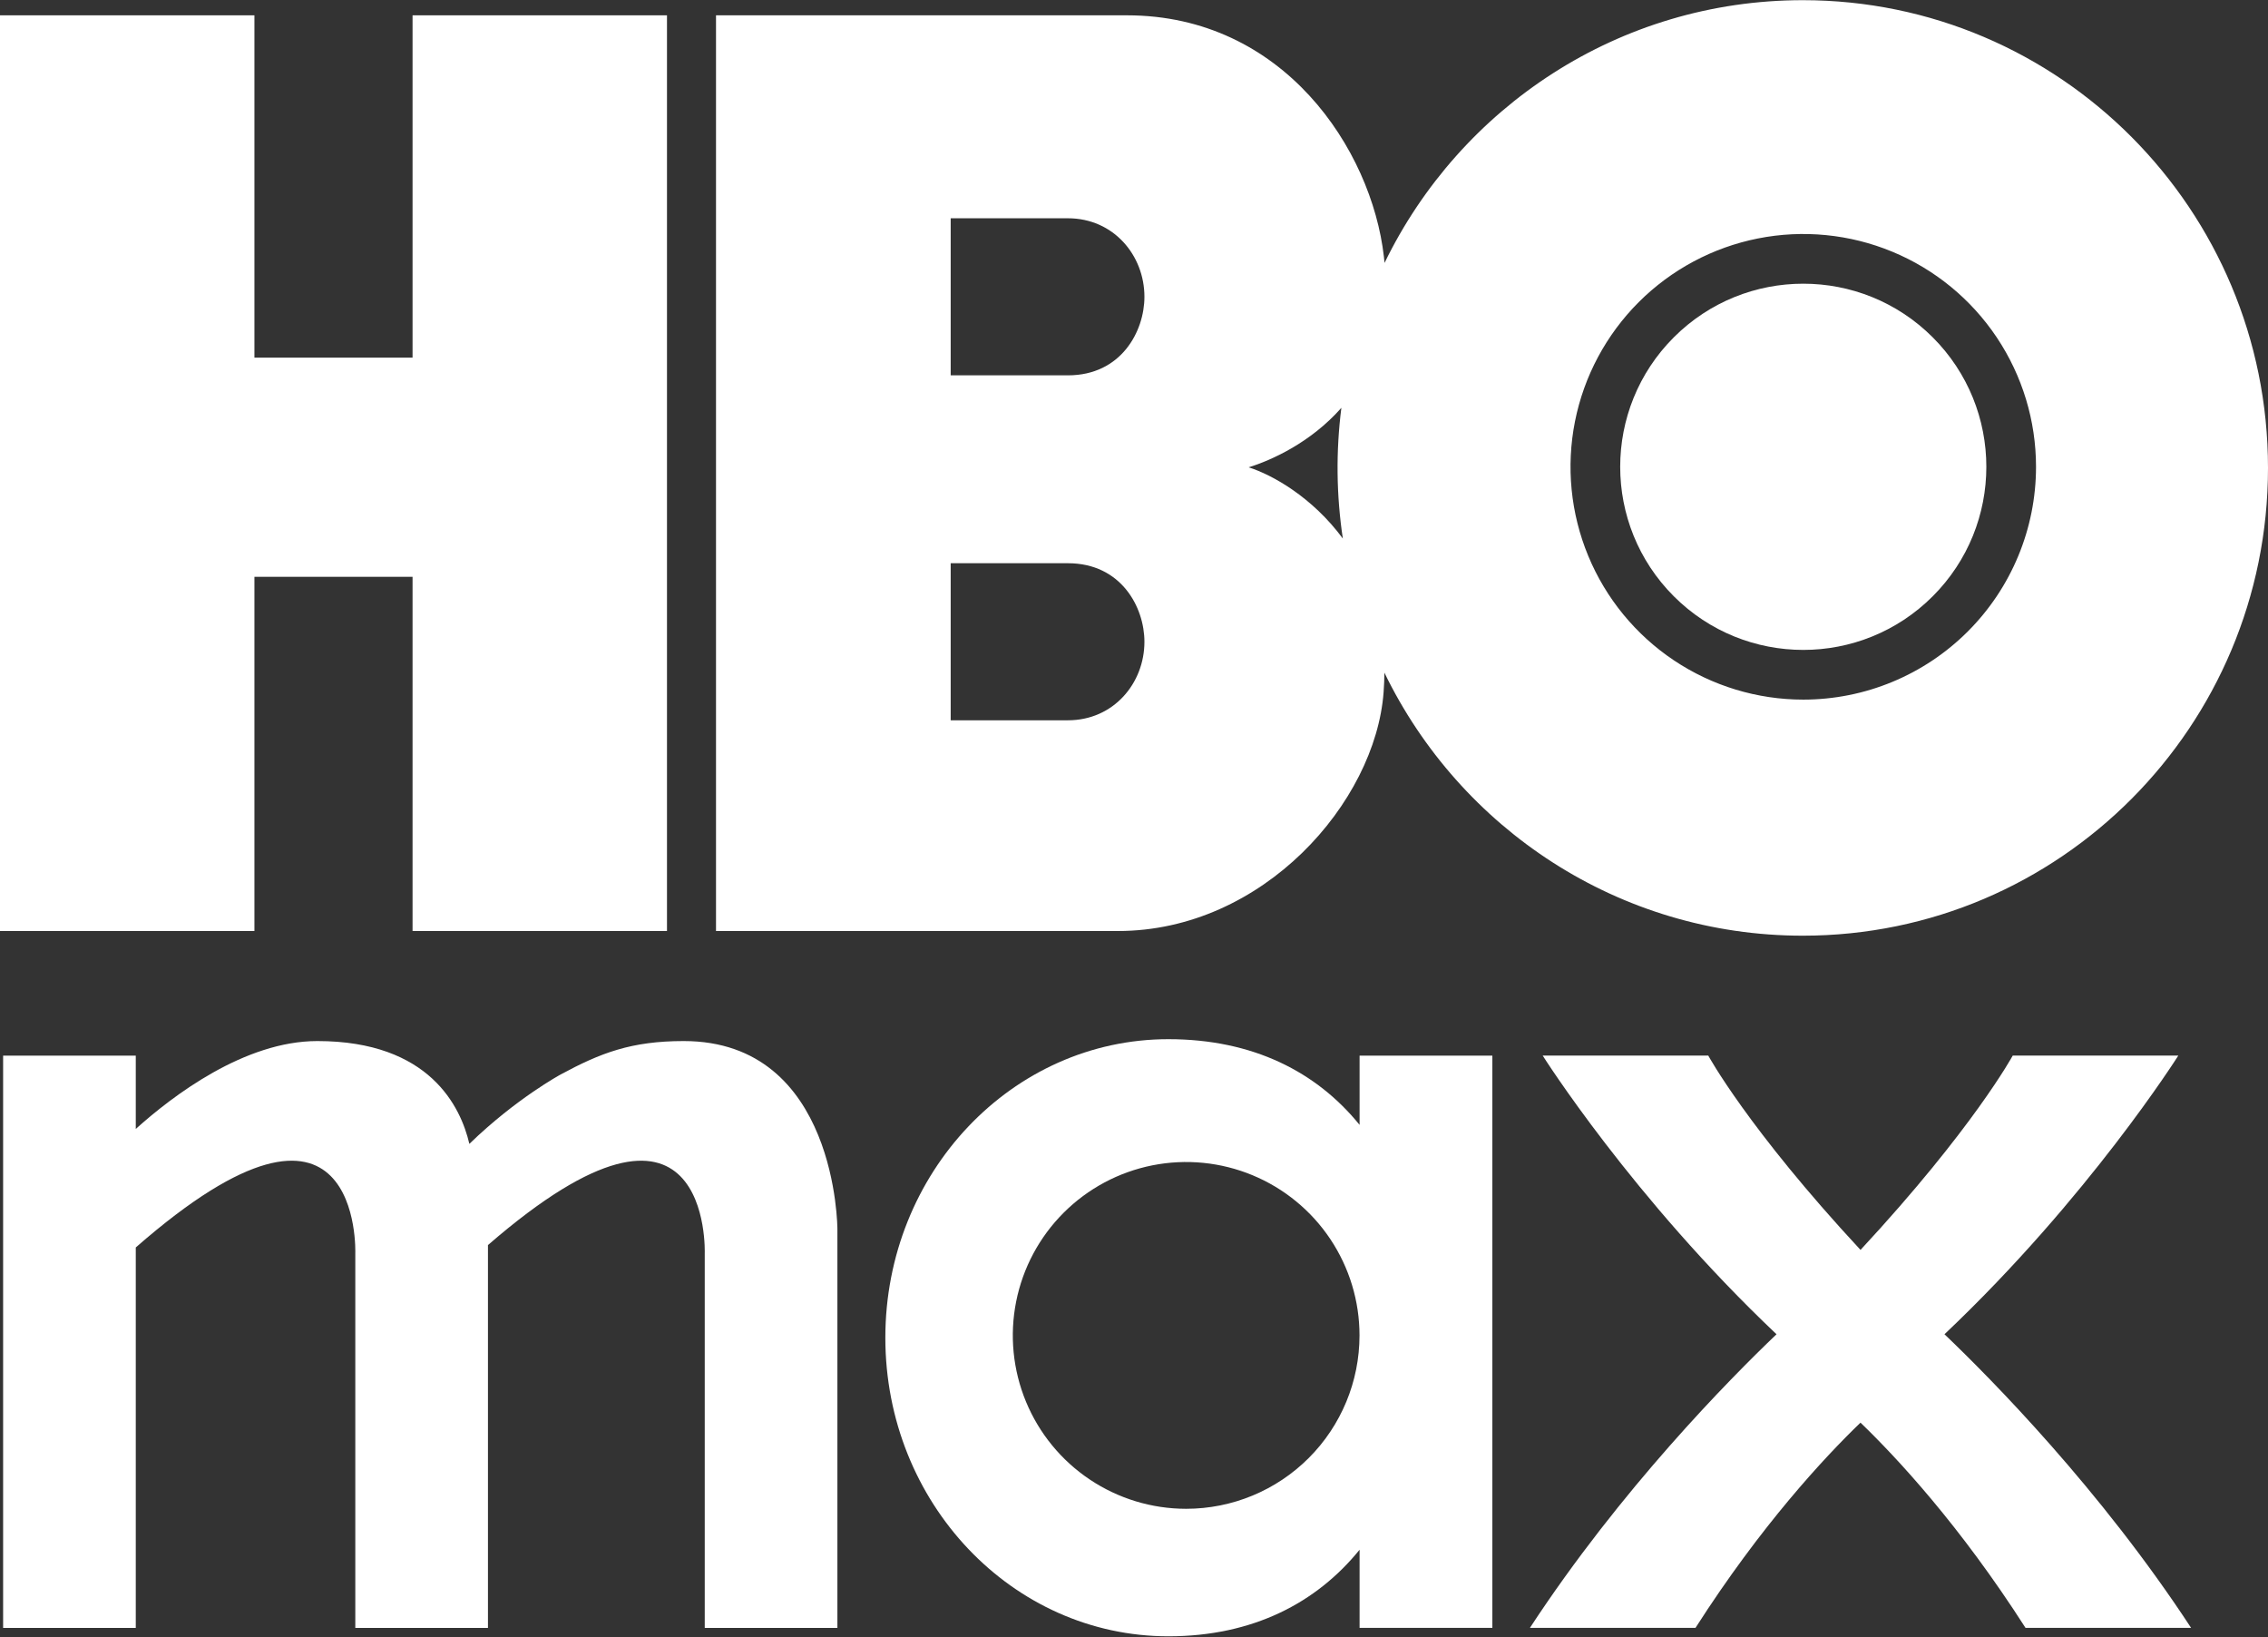
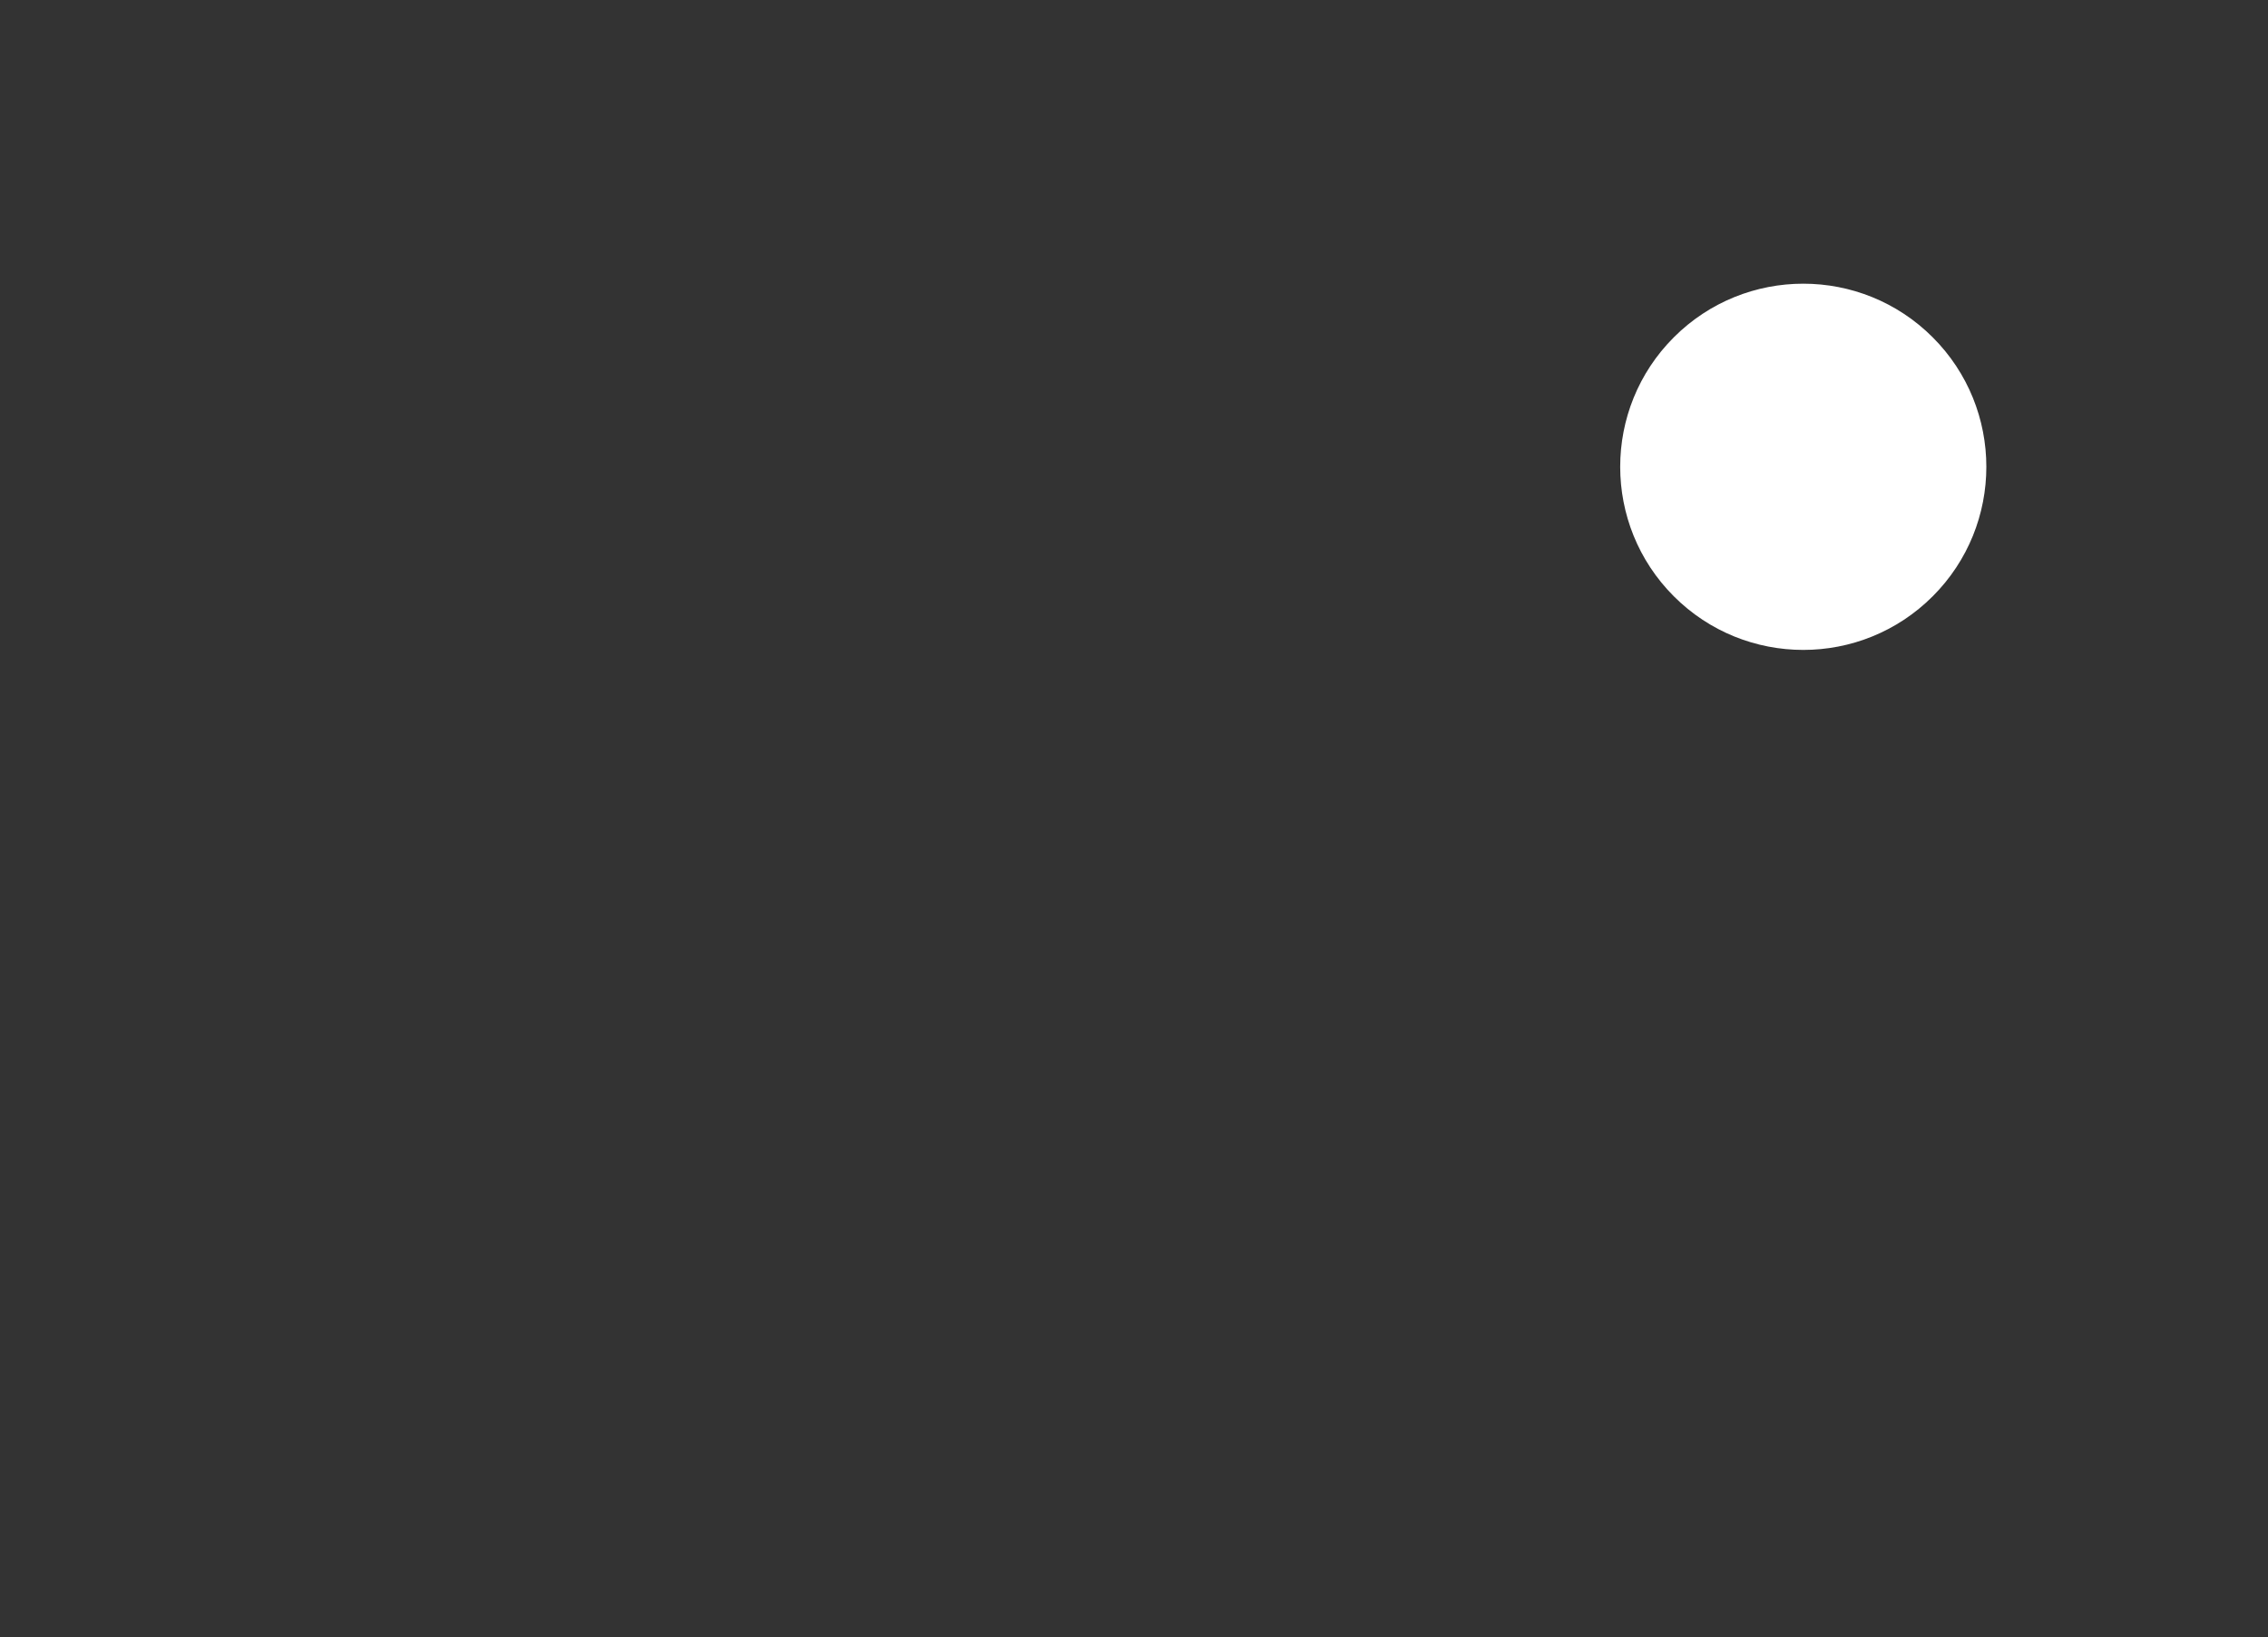
<svg xmlns="http://www.w3.org/2000/svg" width="1240" height="895" viewBox="0 0 1240 895" fill="none">
  <rect x="0" y="0" width="1240" height="895" fill="#333333" stroke="none" />
  <g clip-path="url(#clip0_478_79)">
-     <path d="M985.648 0.094C885.162 0.094 798.296 58.675 756.978 143.71C756.876 142.591 756.763 141.464 756.633 140.324C749.908 81.499 701.639 8.373 616.169 8.373H391.469V508.893H611.231C690.572 508.893 751.973 438.557 756.463 378.387C756.736 374.721 756.881 371.147 756.896 367.665C798.183 452.79 885.096 511.447 985.648 511.447C1126.12 511.447 1240 396.977 1240 255.77C1240 114.564 1126.12 0.094 985.648 0.094ZM583.862 393.712H519.776V307.859H583.862C613.019 307.859 625.703 331.951 625.703 350.786C625.703 373.409 608.869 393.712 583.862 393.712ZM583.862 205.161H519.776V119.307H583.862C608.869 119.307 625.703 139.611 625.703 162.234C625.703 181.069 613.019 205.161 583.862 205.161ZM682.685 255.434C695.083 251.602 716.589 241.959 733.38 222.914C730.355 246.657 730.624 270.703 734.18 294.372C717.508 271.757 695.606 259.531 682.685 255.434ZM985.913 382.41C960.745 382.41 936.142 374.947 915.215 360.964C894.288 346.982 877.978 327.107 868.346 303.855C858.715 280.603 856.195 255.016 861.105 230.332C866.015 205.647 878.135 182.973 895.931 165.176C913.728 147.379 936.402 135.26 961.087 130.349C985.772 125.439 1011.36 127.959 1034.61 137.591C1057.86 147.222 1077.74 163.533 1091.72 184.459C1105.7 205.386 1113.17 229.989 1113.17 255.157C1113.17 288.907 1099.76 321.274 1075.89 345.139C1052.03 369.003 1019.66 382.41 985.913 382.41Z" fill="white" />
    <path d="M1056.69 325.931C1095.78 286.843 1095.78 223.469 1056.69 184.381C1017.6 145.293 954.225 145.293 915.137 184.381C876.048 223.469 876.048 286.843 915.137 325.931C954.225 365.02 1017.6 365.02 1056.69 325.931Z" fill="white" />
-     <path d="M225.562 8.371V195.486H139.102V8.371H0V508.892H139.102V315.285H225.562V508.892H364.664V8.371H225.562Z" fill="white" />
-     <path d="M843.455 576.996C843.455 576.996 892.508 654.726 971.289 729.308C945.583 753.85 886.047 814.093 836.453 889.805H926.978C962.898 833.71 997.448 796.661 1017.2 777.621C1036.96 796.661 1071.51 833.71 1107.43 889.805H1197.96C1148.36 814.093 1088.83 753.851 1063.12 729.308C1141.9 654.726 1190.95 576.996 1190.95 576.996H1100.43C1100.43 576.996 1078.76 616.896 1017.21 683.201C955.649 616.896 933.98 576.996 933.98 576.996H843.455Z" fill="white" />
-     <path d="M266.787 889.808V680.552C389.344 574.203 385.308 685.114 385.308 685.114V889.808H457.838V671.876C457.838 671.876 457.838 569.039 373.784 569.039C345.244 569.039 328.371 575.515 306.637 587.257C306.637 587.257 282.269 600.367 256.617 625.236C251.919 605.074 234.93 569.039 173.494 569.039C133.681 569.039 94.424 598.912 74.233 617.077V576.999H1.703V889.808H74.233V681.859C198.324 573.3 194.255 685.114 194.255 685.114V889.808H266.787Z" fill="white" />
-     <path d="M743.333 576.997V614.864C719.898 585.938 685.092 568.016 638.815 568.016C553.34 568.016 484.049 641.08 484.049 731.209C484.049 821.339 553.34 894.403 638.815 894.403C685.092 894.403 719.898 876.013 743.333 847.084V889.806H815.927V576.997H743.333ZM648.52 824.708C629.775 824.708 611.451 819.15 595.865 808.736C580.279 798.322 568.131 783.52 560.958 766.202C553.785 748.884 551.908 729.827 555.565 711.443C559.222 693.058 568.248 676.17 581.503 662.916C594.757 649.661 611.645 640.634 630.03 636.977C648.414 633.321 667.471 635.197 684.789 642.371C702.107 649.544 716.909 661.692 727.323 677.278C737.737 692.864 743.296 711.188 743.296 729.932C743.295 755.069 733.31 779.175 715.536 796.949C697.762 814.723 673.656 824.708 648.52 824.708Z" fill="white" />
  </g>
  <defs>
    <clipPath id="clip0_478_79">
      <rect width="1240" height="894.5" fill="white" />
    </clipPath>
  </defs>
</svg>